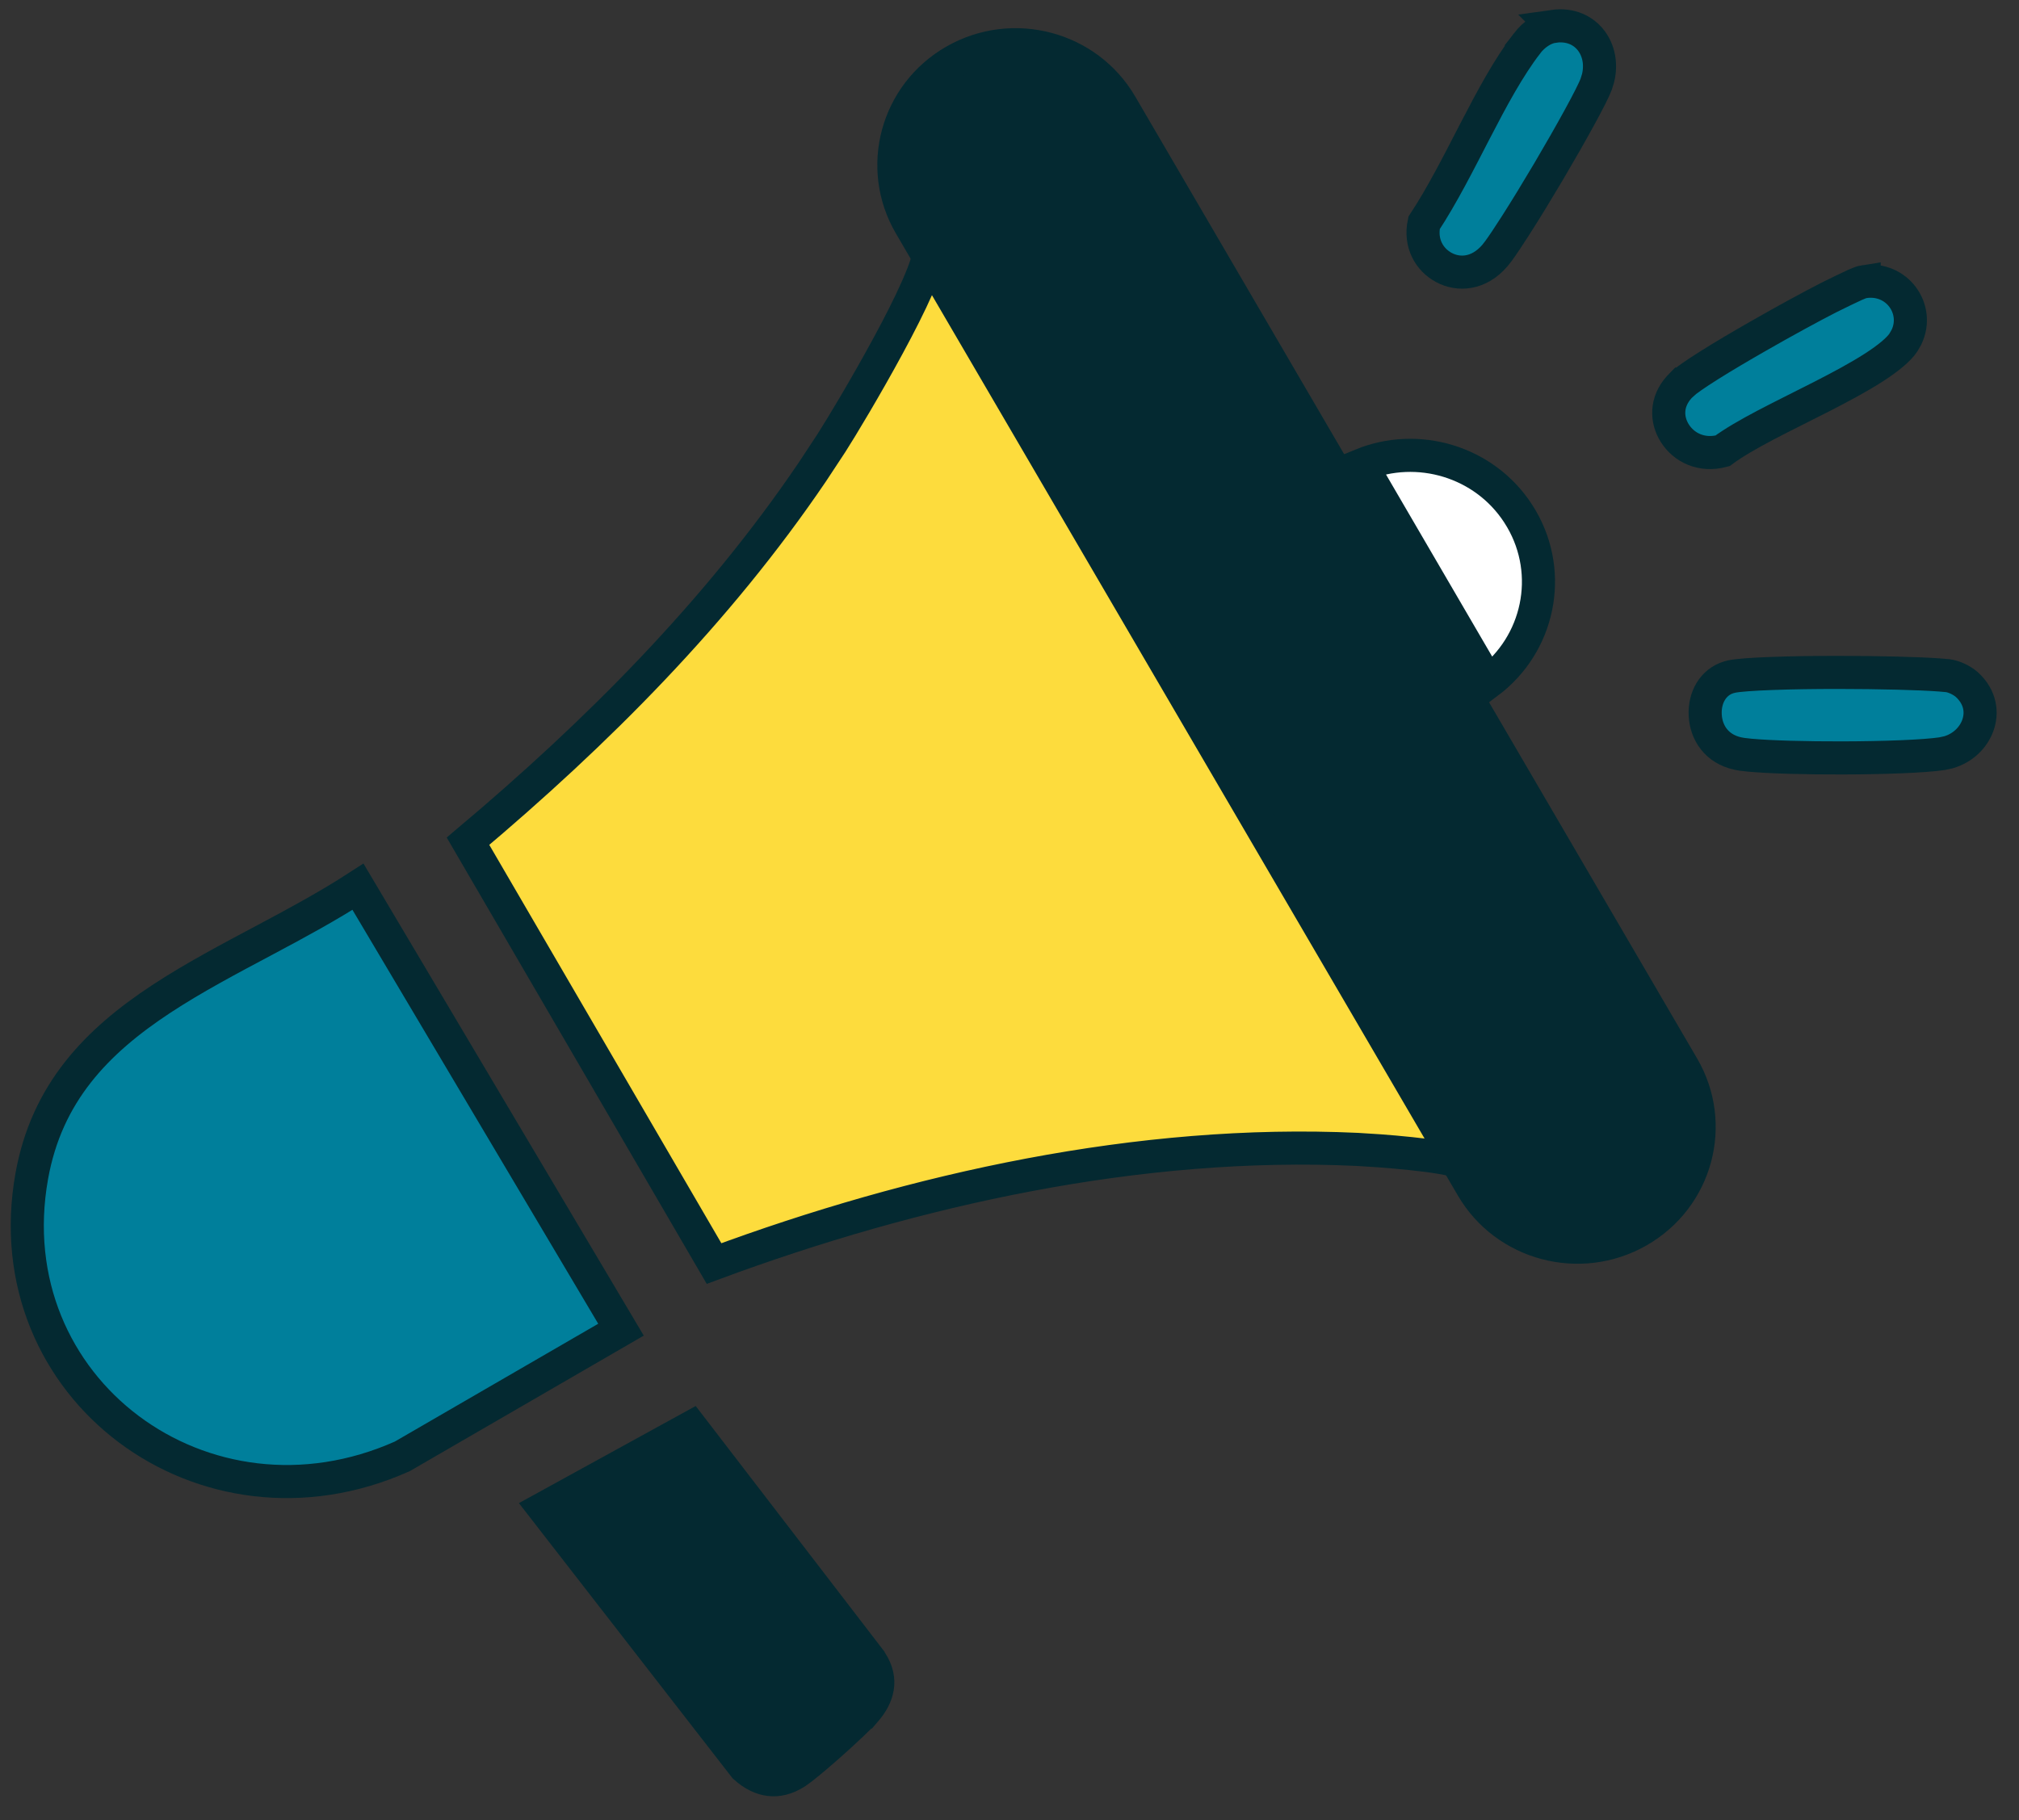
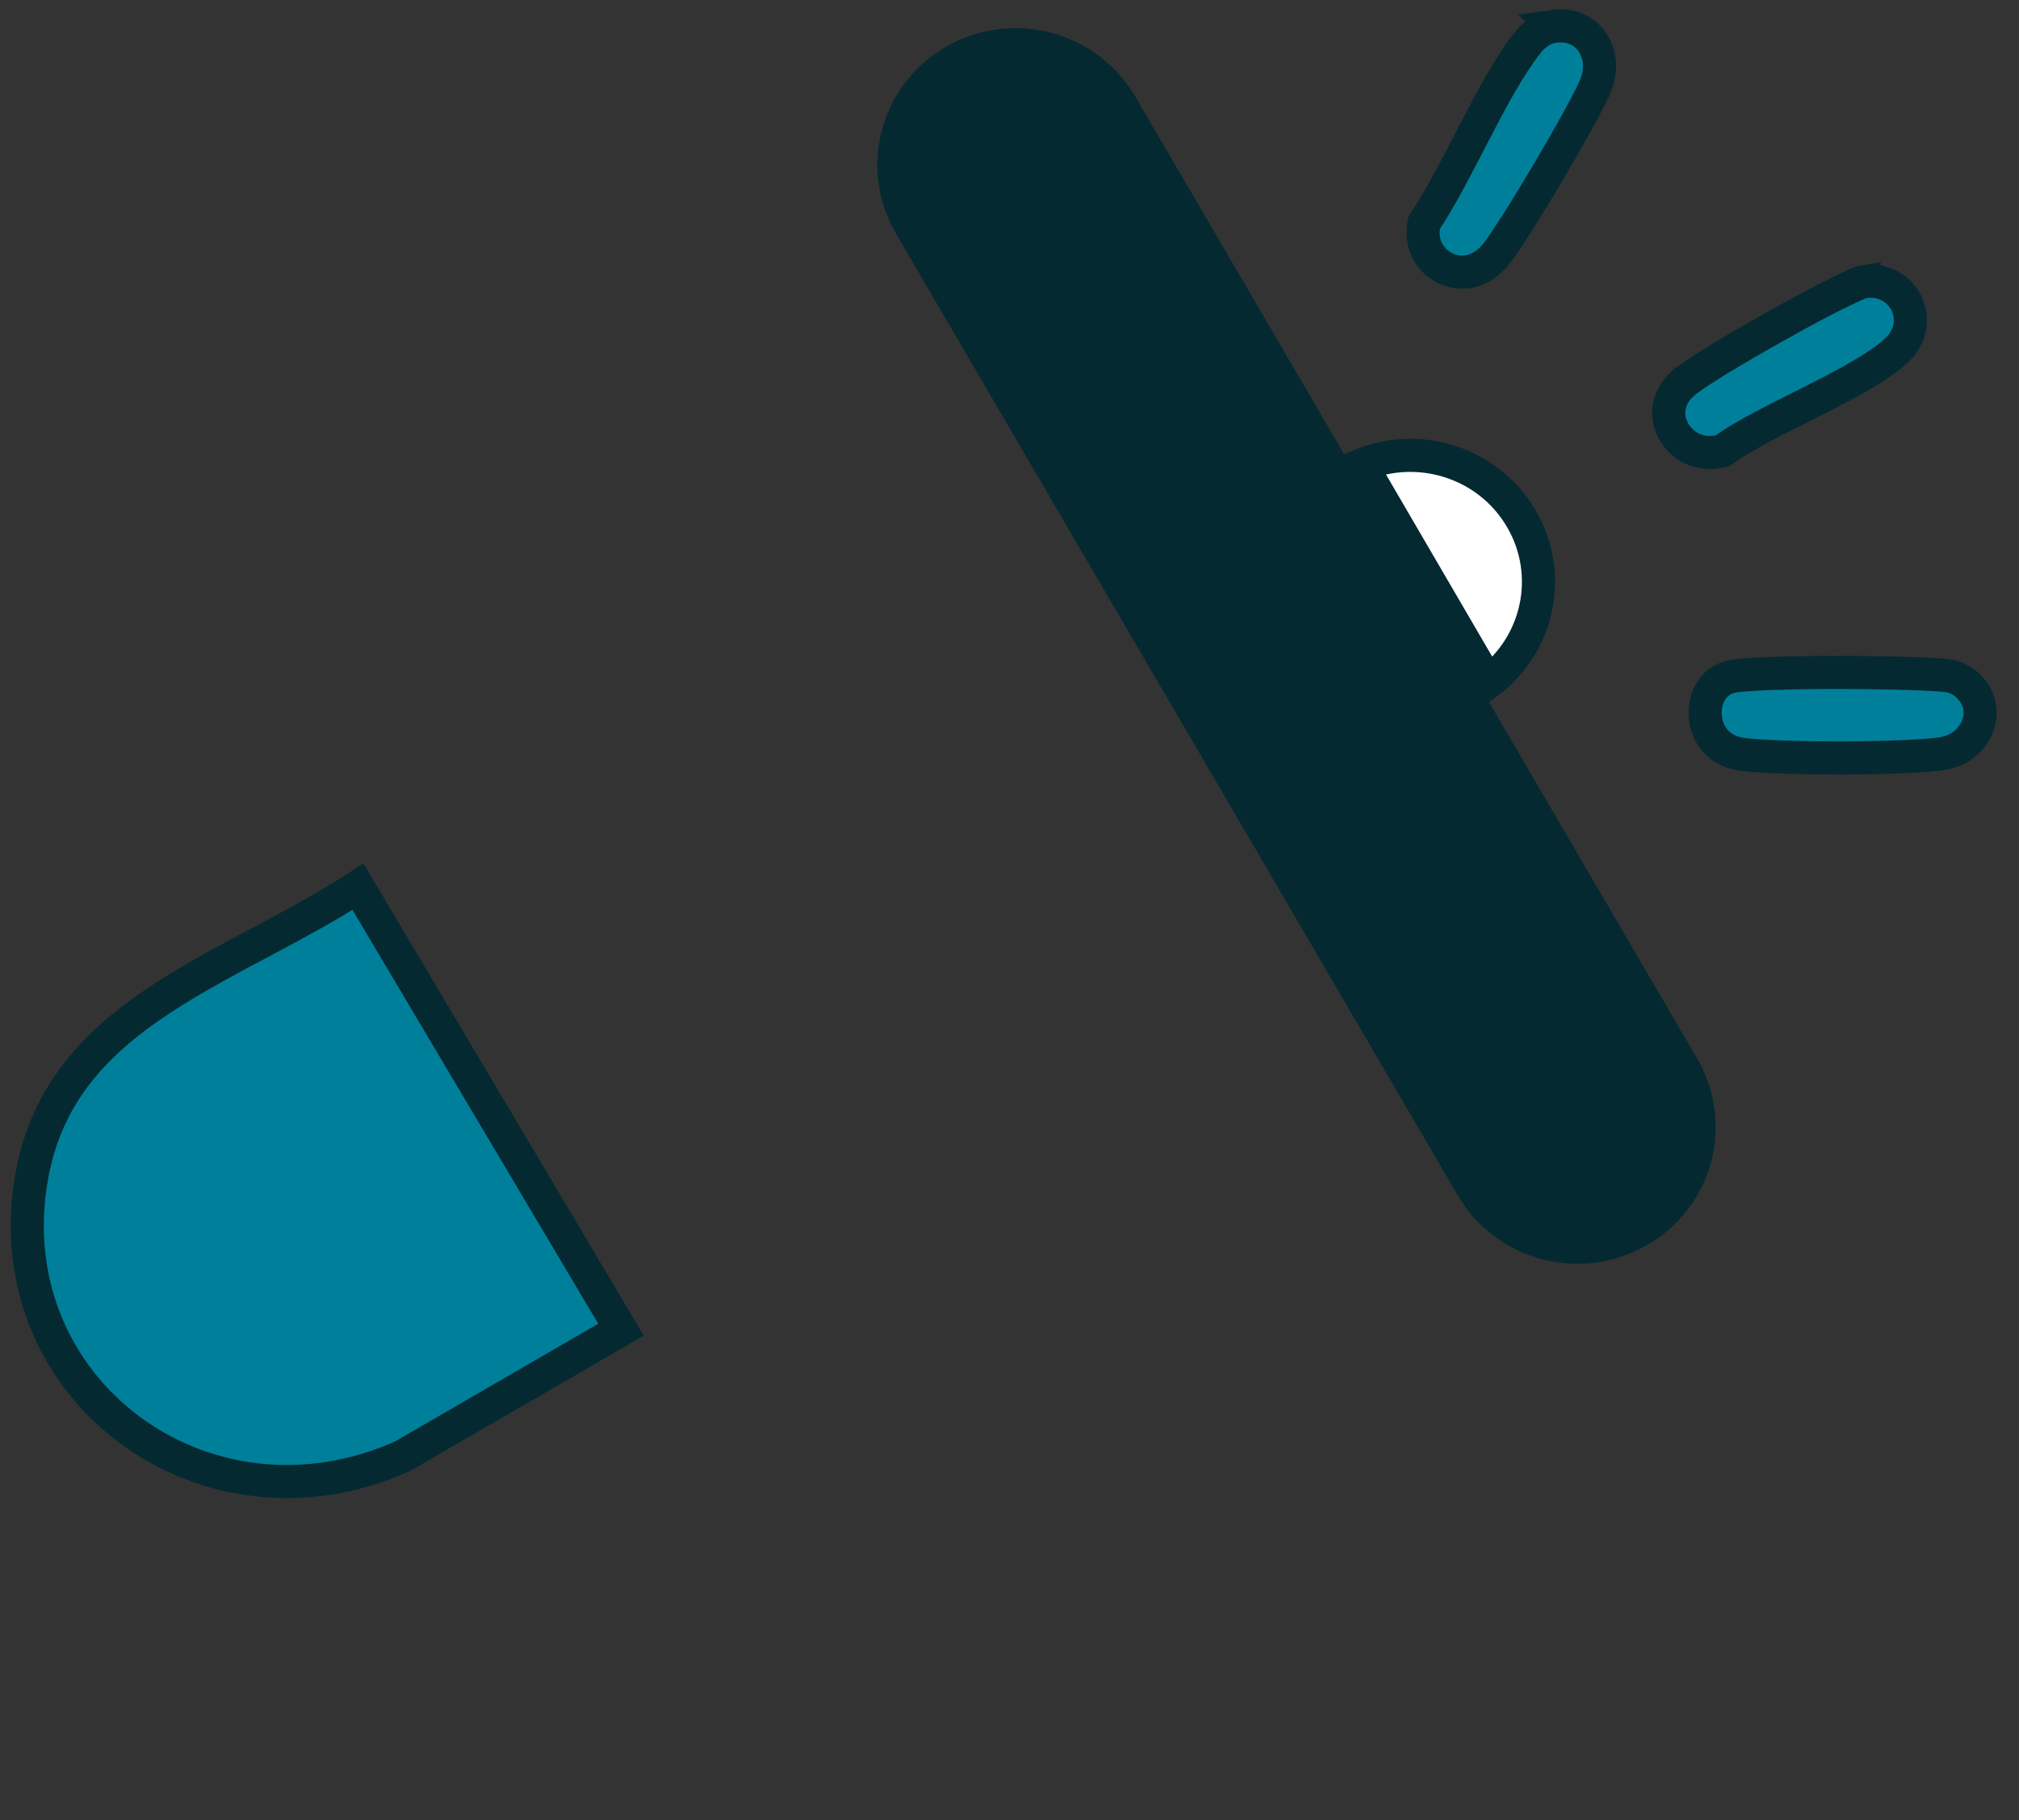
<svg xmlns="http://www.w3.org/2000/svg" width="61" height="55" viewBox="0 0 61 55" fill="none">
  <rect x="0" y="0" width="61" height="55" fill="#333333" stroke="none" />
  <g clip-path="url(#clip0_4346_21891)">
-     <path d="M27.766 5.792C27.818 3.63 30 2.095 32.095 2.618L32.297 2.675C33.295 2.989 33.727 3.538 34.288 4.41L34.539 4.803C35.424 6.196 39.398 13.036 43.162 19.545C45.041 22.796 46.864 25.96 48.217 28.31C48.894 29.485 49.454 30.457 49.844 31.135C50.039 31.474 50.191 31.741 50.295 31.921C50.347 32.012 50.388 32.081 50.414 32.127C50.419 32.136 50.423 32.144 50.427 32.151C51.351 34.867 48.818 37.378 46.091 36.43L45.826 36.328C45.529 36.2 45.291 36.01 45.048 35.794C44.831 35.602 44.545 35.323 44.233 35.166H44.232C44.051 35.076 43.774 35.019 43.529 34.978C43.257 34.932 42.935 34.892 42.615 34.859C42.294 34.825 41.967 34.797 41.683 34.776L41.005 34.733C34.447 34.426 27.631 35.935 21.573 38.182L14.14 25.42C18.032 22.145 21.67 18.501 24.541 14.266L25.12 13.387C25.415 12.927 26.167 11.678 26.836 10.441C27.171 9.823 27.489 9.198 27.72 8.672C27.835 8.41 27.934 8.163 28 7.948C28.046 7.801 28.089 7.631 28.099 7.466L28.096 7.304C28.065 7.016 27.957 6.697 27.889 6.467C27.831 6.272 27.789 6.102 27.773 5.946L27.766 5.792Z" fill="#FDDC3D" stroke="#042931" />
    <path d="M18.762 40.181L12.154 44.009C6.178 46.679 -0.186 41.96 0.959 35.545C1.409 33.026 2.921 31.47 4.872 30.187C5.854 29.541 6.93 28.975 8.032 28.388C8.969 27.889 9.922 27.375 10.816 26.796L18.762 40.181Z" fill="#007F9B" stroke="#042931" />
-     <path d="M26.229 50.089V50.09L26.231 50.092C26.465 50.393 26.538 50.67 26.518 50.915C26.501 51.135 26.405 51.377 26.205 51.627L26.113 51.735H26.112C25.948 51.915 25.536 52.306 25.097 52.696C24.764 52.993 24.444 53.263 24.229 53.43L24.052 53.559C23.758 53.75 23.488 53.804 23.248 53.774C23.011 53.745 22.757 53.628 22.503 53.398L16.432 45.578L20.884 43.132L26.229 50.089Z" fill="#042931" stroke="#042931" />
    <path d="M46.932 0.796C47.455 0.722 47.852 0.925 48.085 1.241C48.294 1.524 48.388 1.925 48.283 2.359L48.225 2.547C48.167 2.703 47.987 3.062 47.717 3.555C47.455 4.035 47.125 4.611 46.787 5.185C46.448 5.758 46.102 6.325 45.807 6.787C45.581 7.142 45.396 7.418 45.271 7.588L45.166 7.722C44.675 8.292 44.068 8.32 43.626 8.084C43.189 7.851 42.893 7.354 43.026 6.736C43.575 5.902 44.077 4.904 44.565 3.961C45.078 2.969 45.58 2.034 46.136 1.312L46.135 1.311C46.349 1.033 46.645 0.839 46.933 0.797L46.932 0.796Z" fill="#007F9B" stroke="#042931" />
    <path d="M55.525 20.319C56.773 20.32 58.004 20.35 58.623 20.398L58.848 20.418C59.033 20.44 59.273 20.555 59.418 20.682L59.434 20.696C59.837 21.072 59.9 21.536 59.751 21.934C59.617 22.293 59.304 22.606 58.869 22.733L58.675 22.775C58.145 22.855 56.926 22.9 55.664 22.903C54.563 22.906 53.487 22.877 52.873 22.821L52.64 22.795L52.506 22.771C51.859 22.63 51.549 22.136 51.52 21.618C51.489 21.075 51.762 20.611 52.228 20.468L52.324 20.443C52.513 20.405 52.942 20.372 53.538 20.351C54.118 20.329 54.818 20.319 55.525 20.319Z" fill="#007F9B" stroke="#042931" />
    <path d="M56.322 8.512C57.321 8.368 58.004 9.345 57.6 10.188L57.504 10.355C57.366 10.559 57.066 10.815 56.604 11.112C56.155 11.4 55.606 11.694 55.029 11.989C54.462 12.279 53.85 12.578 53.322 12.856C52.839 13.111 52.383 13.371 52.041 13.624C51.404 13.795 50.872 13.519 50.603 13.094C50.346 12.689 50.325 12.151 50.737 11.695L50.825 11.605H50.826C50.932 11.505 51.219 11.302 51.654 11.029C52.074 10.765 52.591 10.46 53.119 10.158C53.917 9.701 54.723 9.262 55.249 8.993L55.671 8.786C55.739 8.756 55.809 8.721 55.871 8.691C55.937 8.659 55.997 8.63 56.056 8.604C56.179 8.549 56.264 8.52 56.322 8.511L56.322 8.512Z" fill="#007F9B" stroke="#042931" />
    <path d="M41.129 14.051C42.842 13.349 44.843 13.949 45.861 15.508L45.965 15.676C46.946 17.358 46.487 19.471 44.959 20.62L41.129 14.051Z" fill="white" stroke="#042931" />
    <path d="M33.865 3.166L50.844 32.239C51.857 33.974 51.258 36.196 49.497 37.201C47.736 38.206 45.49 37.608 44.477 35.873L27.498 6.8C26.486 5.066 27.085 2.844 28.845 1.839C30.605 0.834 32.852 1.432 33.865 3.166Z" fill="#042931" stroke="#042931" />
  </g>
  <defs>
    <clipPath id="clip0_4346_21891">
      <rect width="60" height="54" fill="white" transform="translate(0.325 0.281)" />
    </clipPath>
  </defs>
</svg>